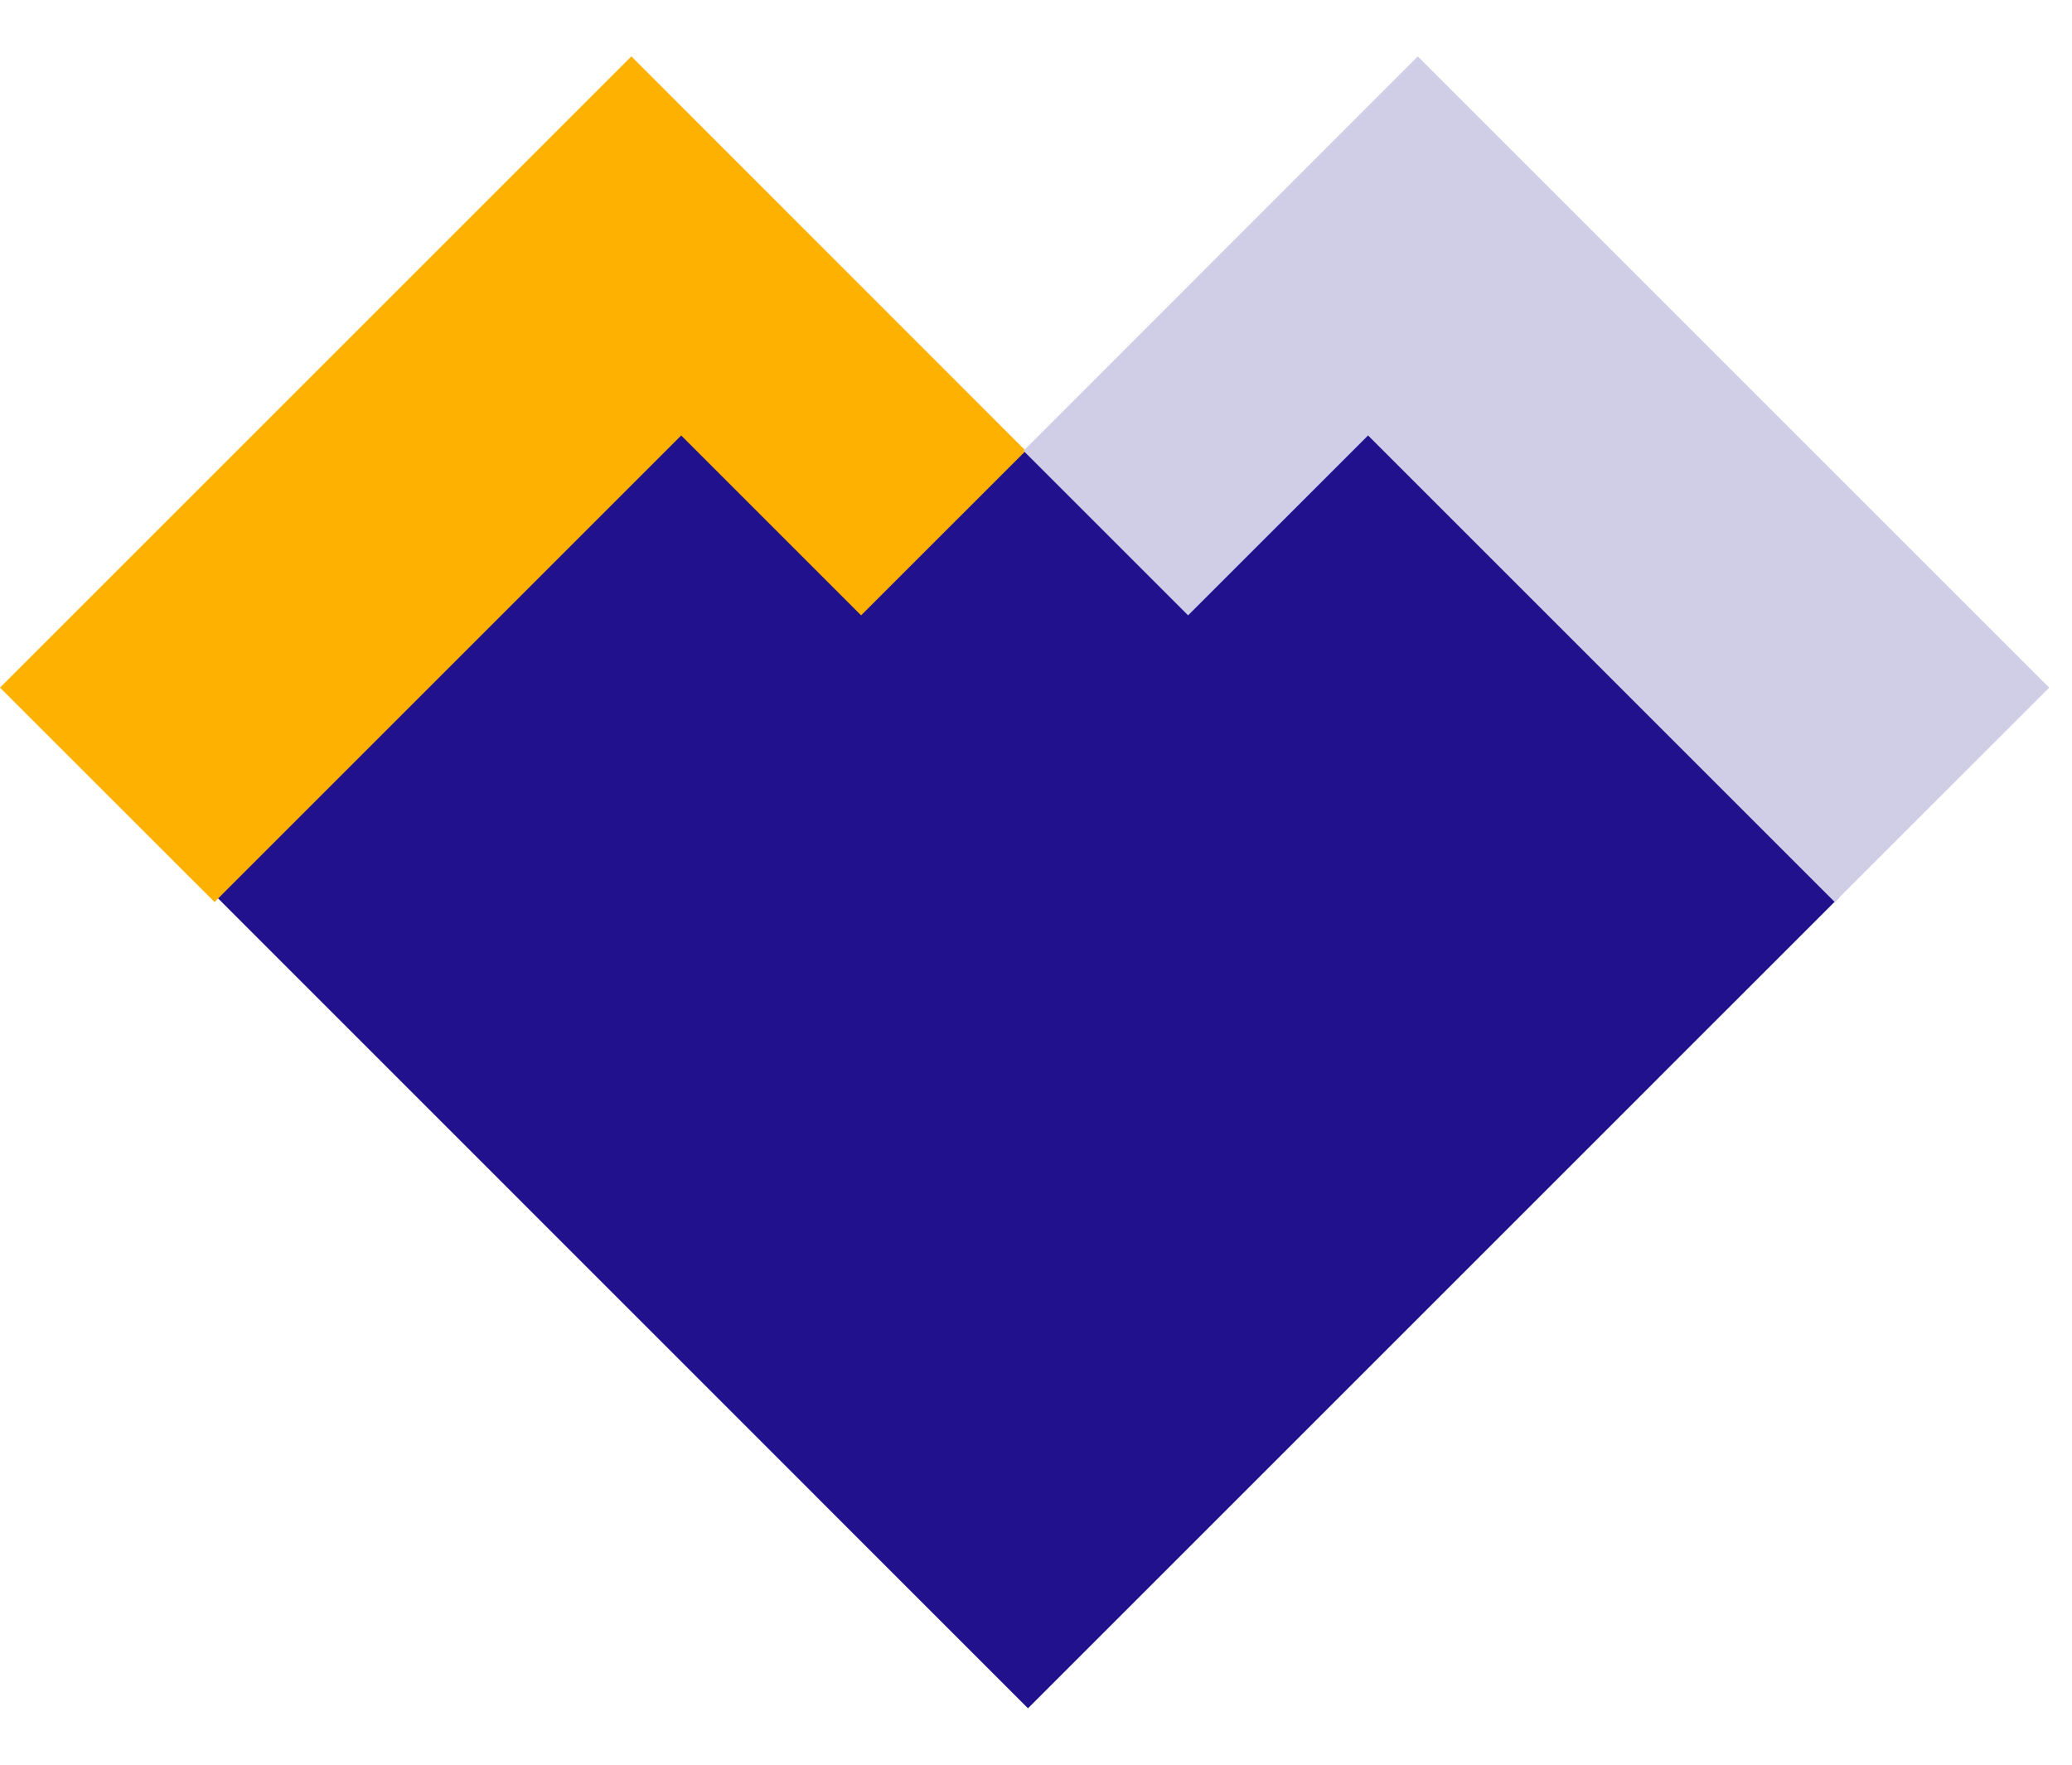
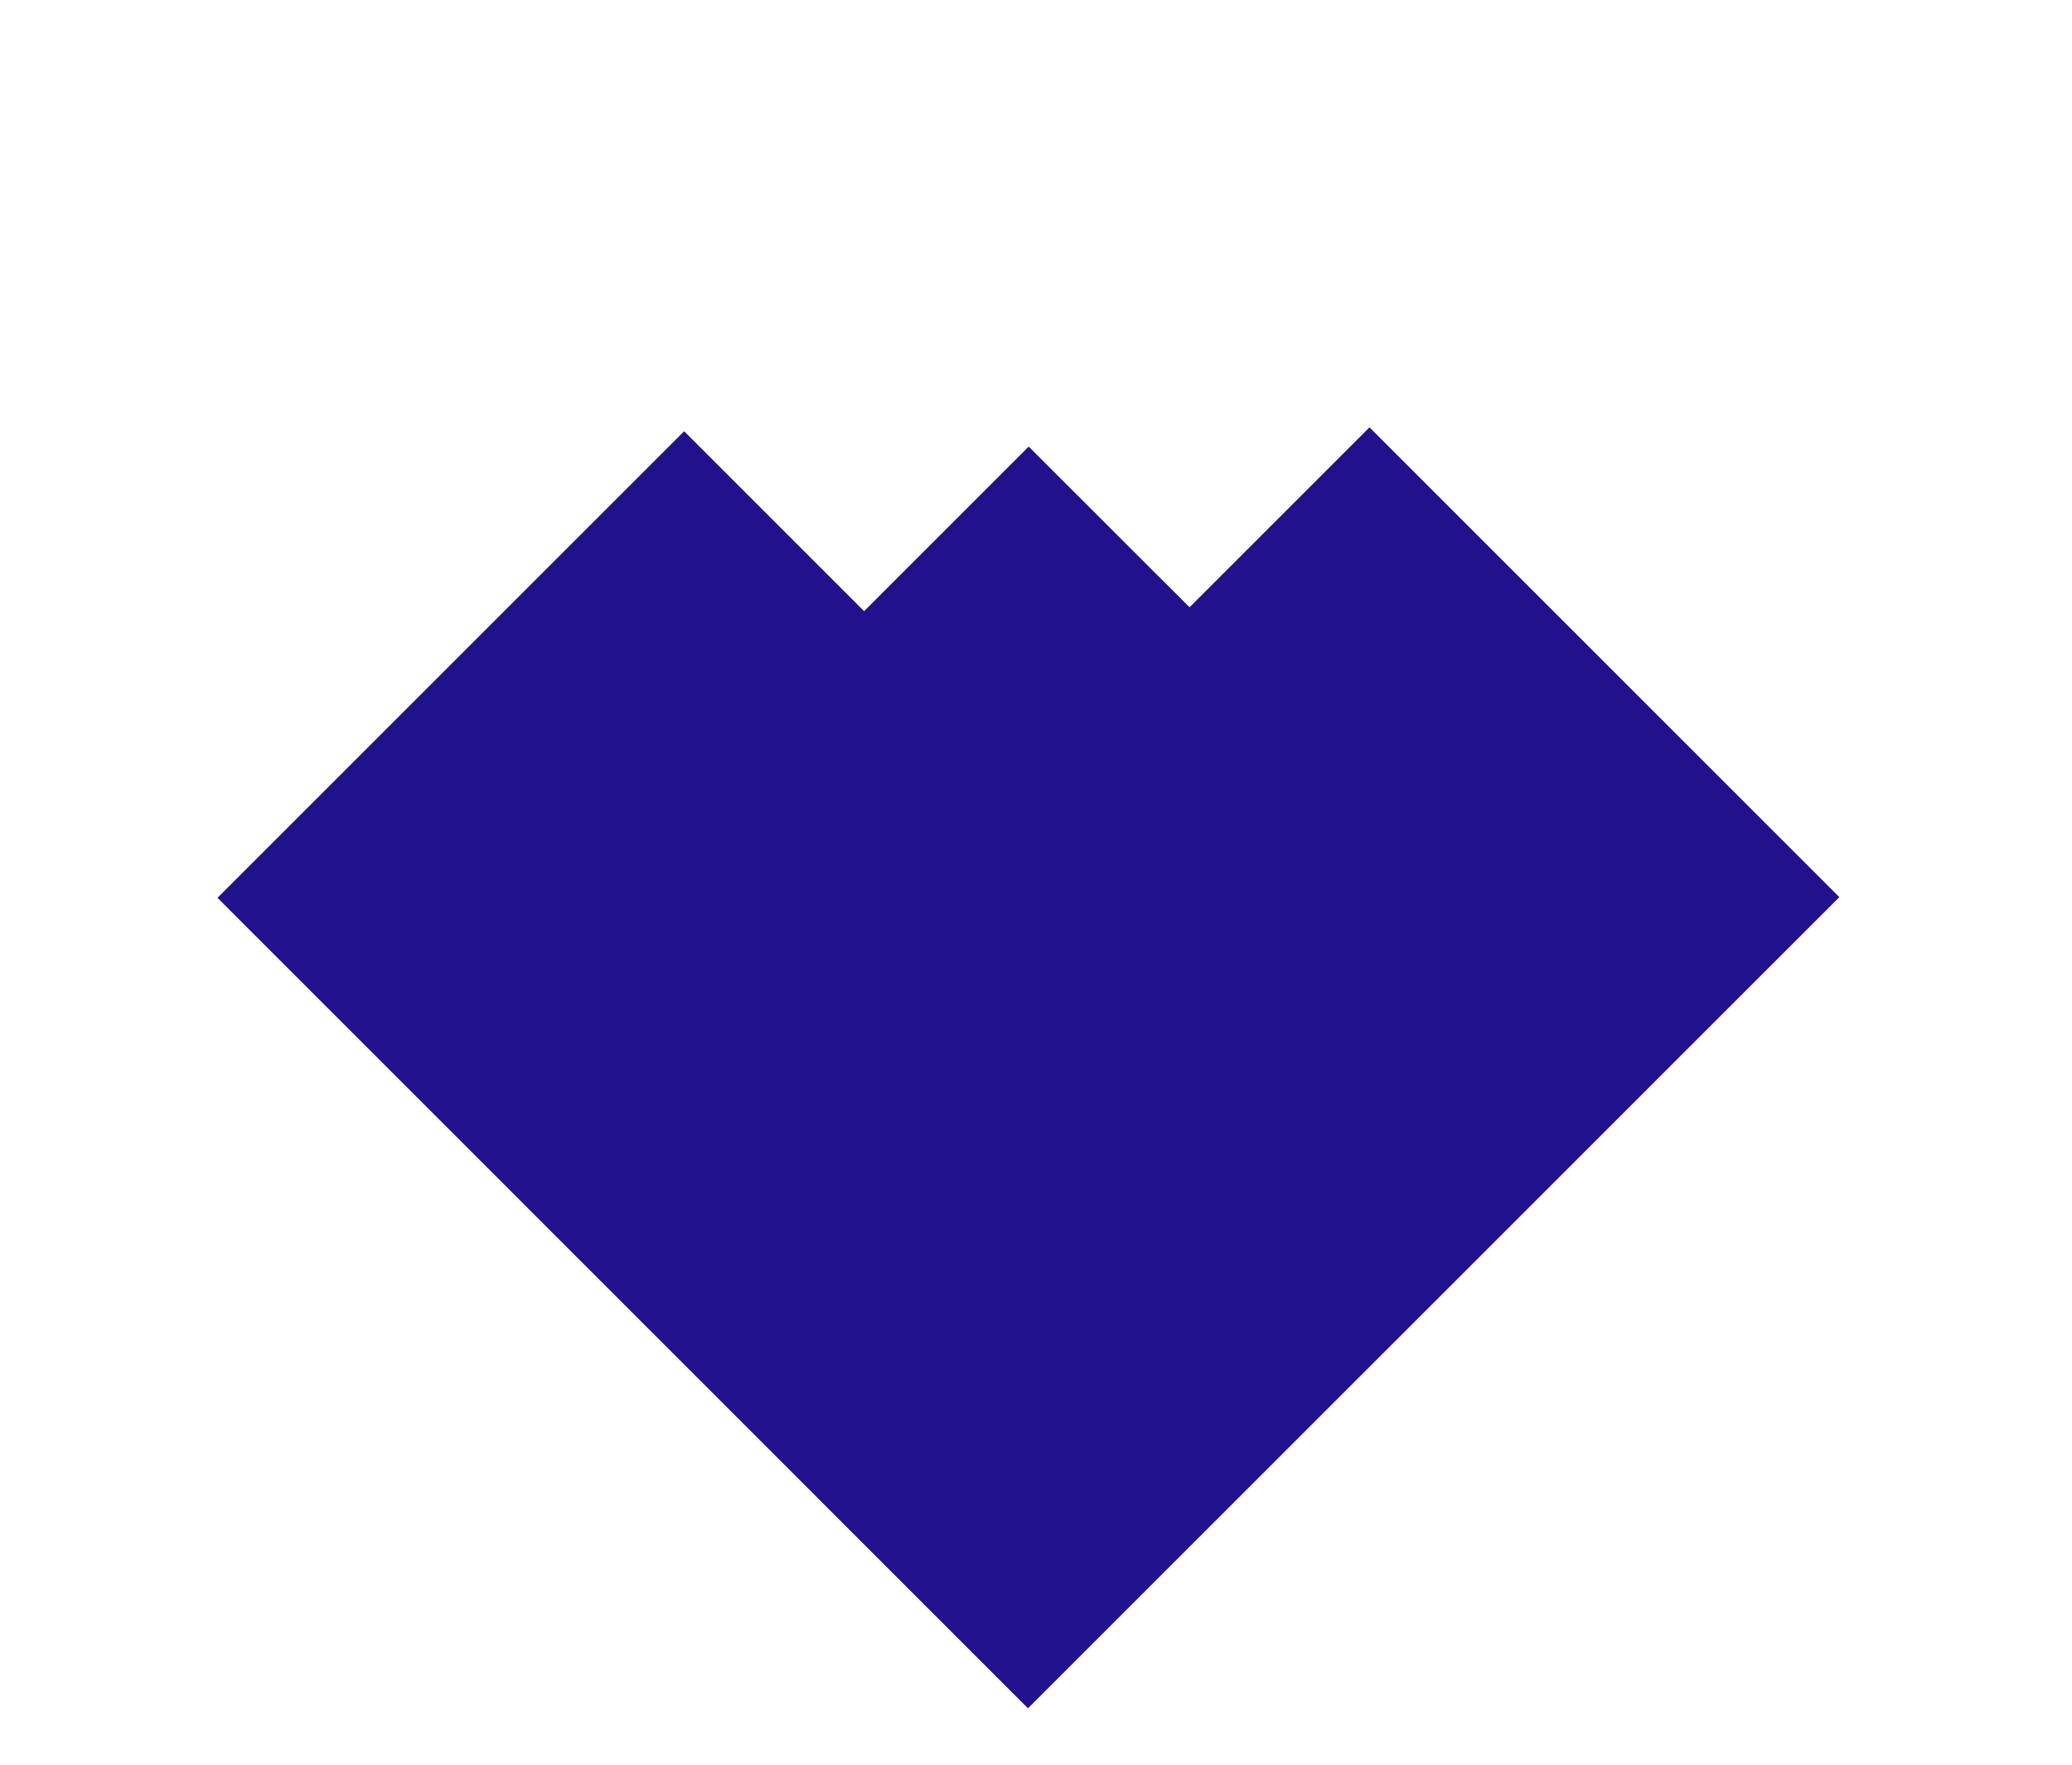
<svg xmlns="http://www.w3.org/2000/svg" width="54" height="46" viewBox="0 0 54 46" fill="none">
  <path d="M43.023 28.298L43.246 28.074L47.936 23.385L35.691 11.14L31.001 15.83L26.809 11.641L22.52 15.931L17.83 11.241L5.668 23.403L26.791 44.53L43.023 28.298Z" fill="#21118D" />
-   <path d="M22.442 16.04L26.732 11.751L16.455 1.47L0 17.925L5.591 23.513L17.753 11.351L22.442 16.04Z" fill="#FFB100" />
-   <path d="M30.964 16.04L26.675 11.751L36.951 1.47L53.406 17.925L47.816 23.513L35.654 11.351L30.964 16.04Z" fill="#D0CDE7" />
</svg>